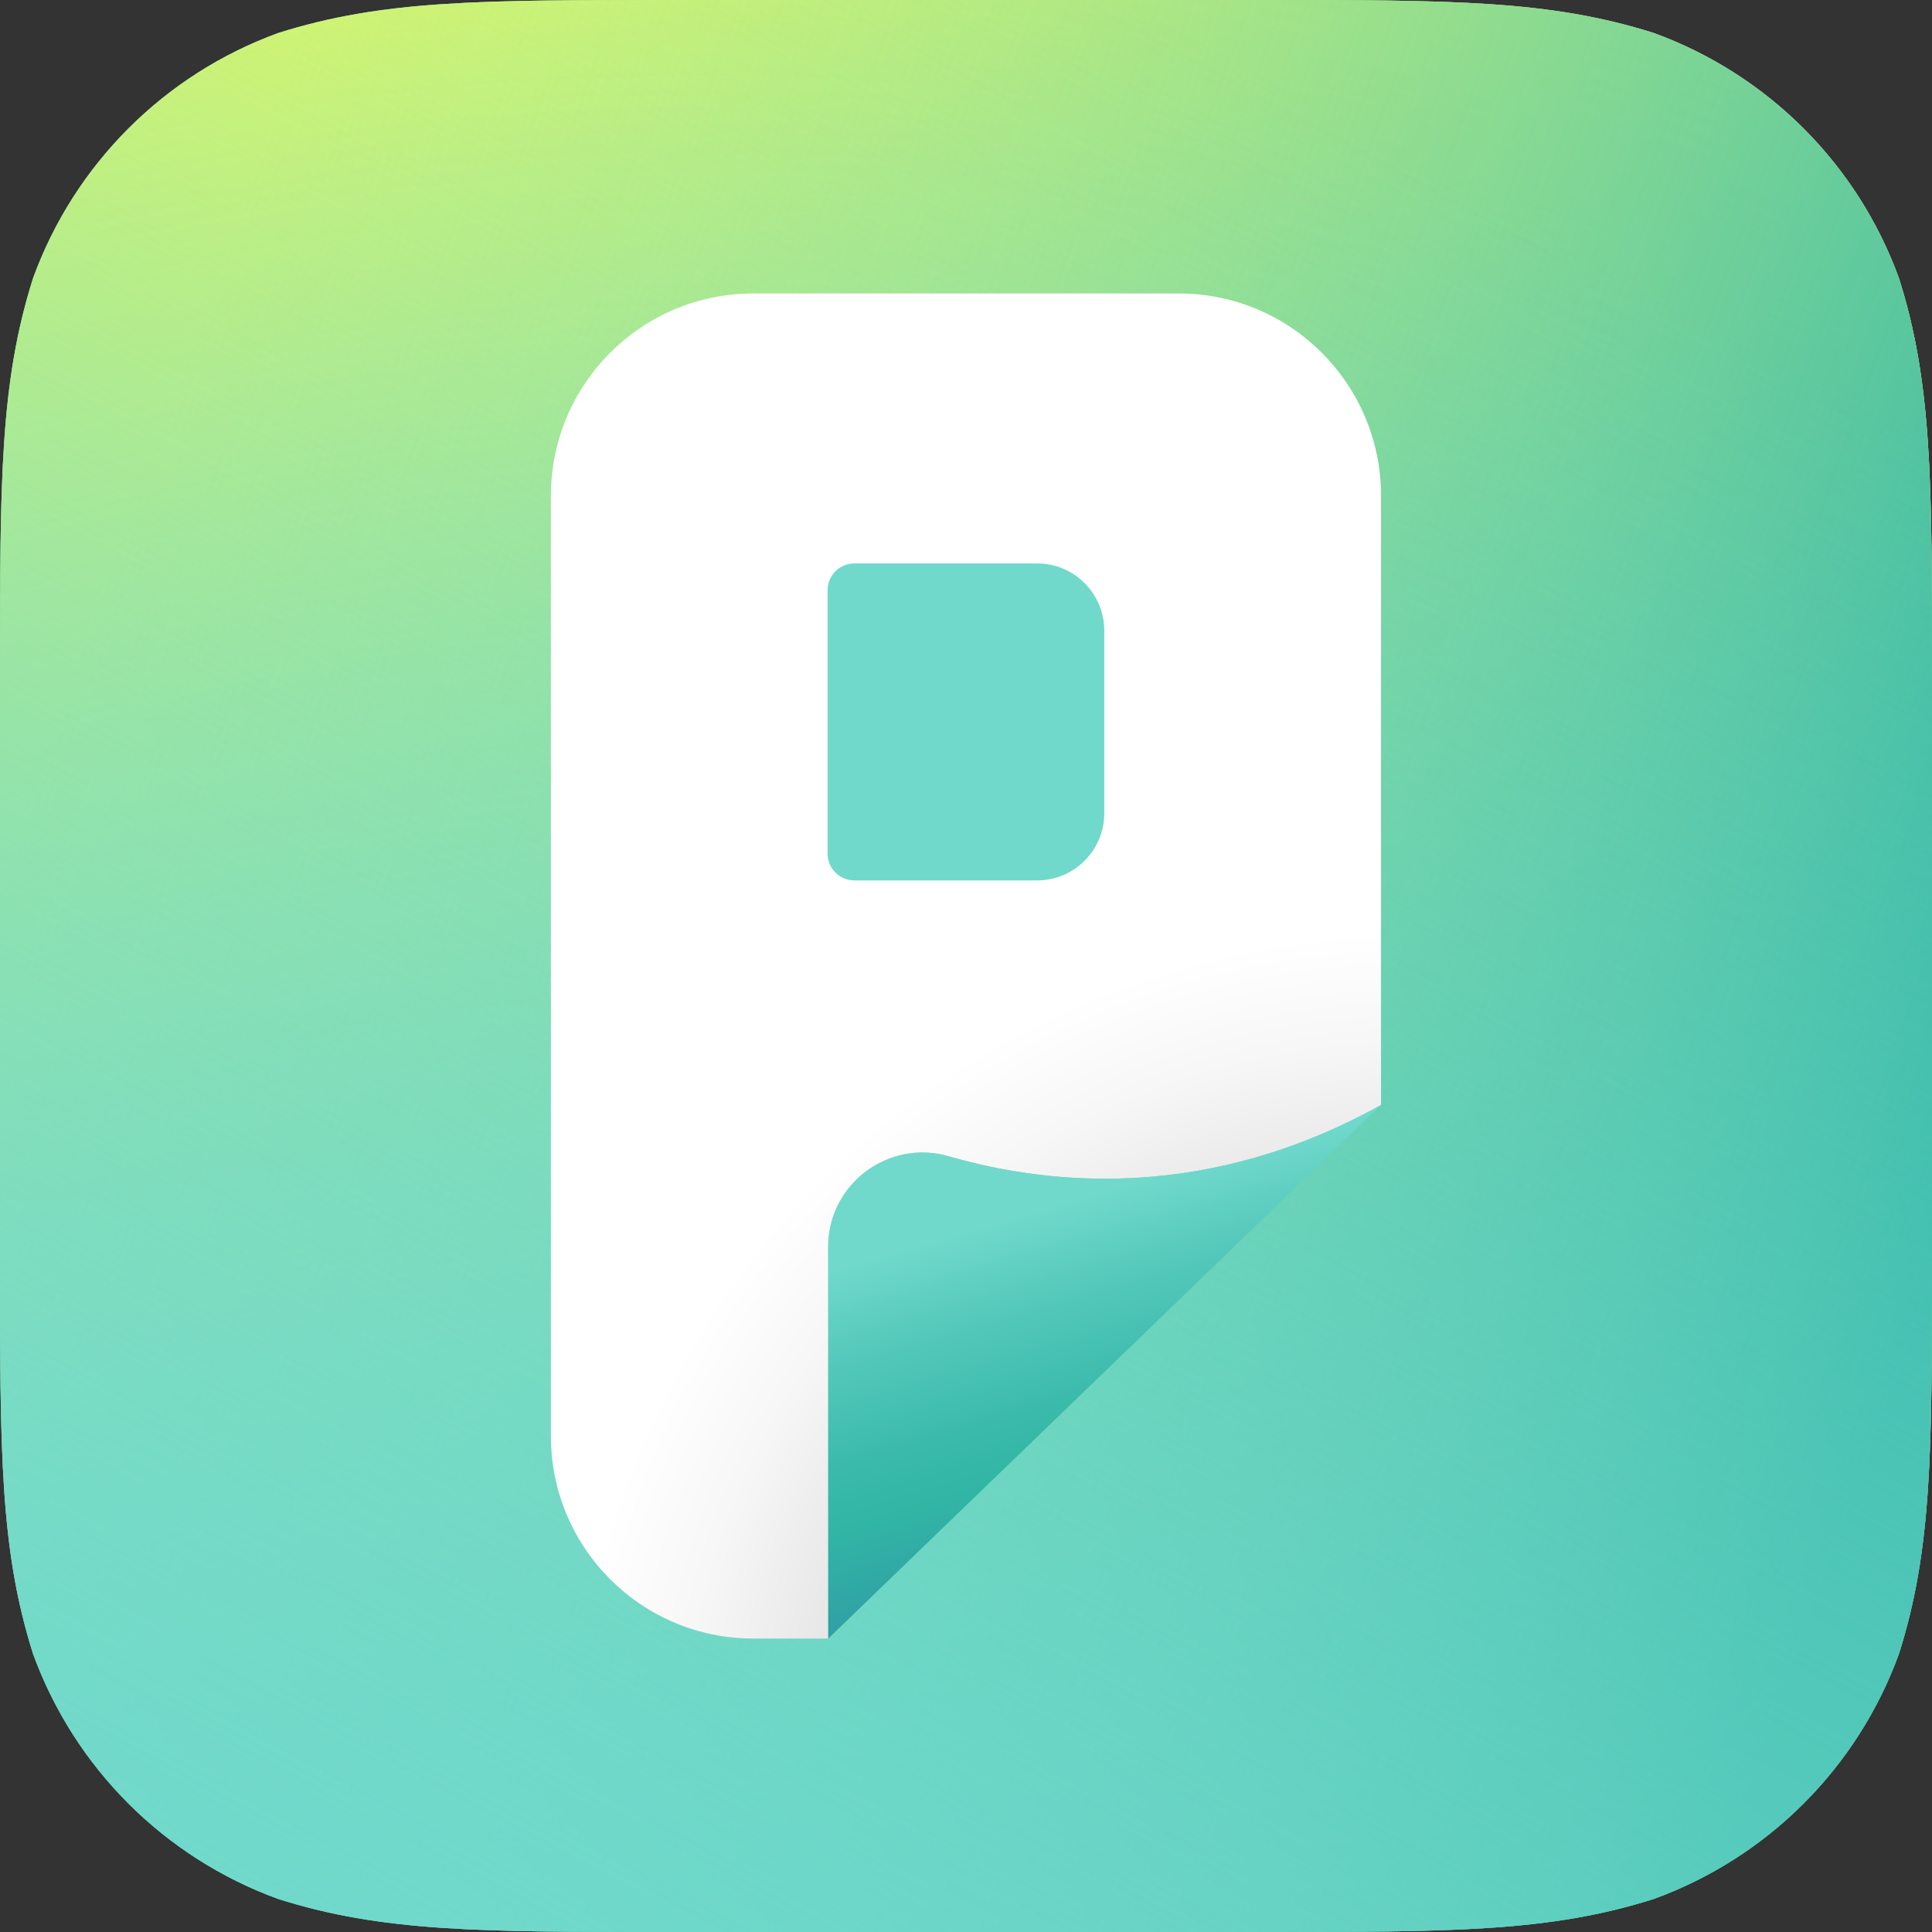
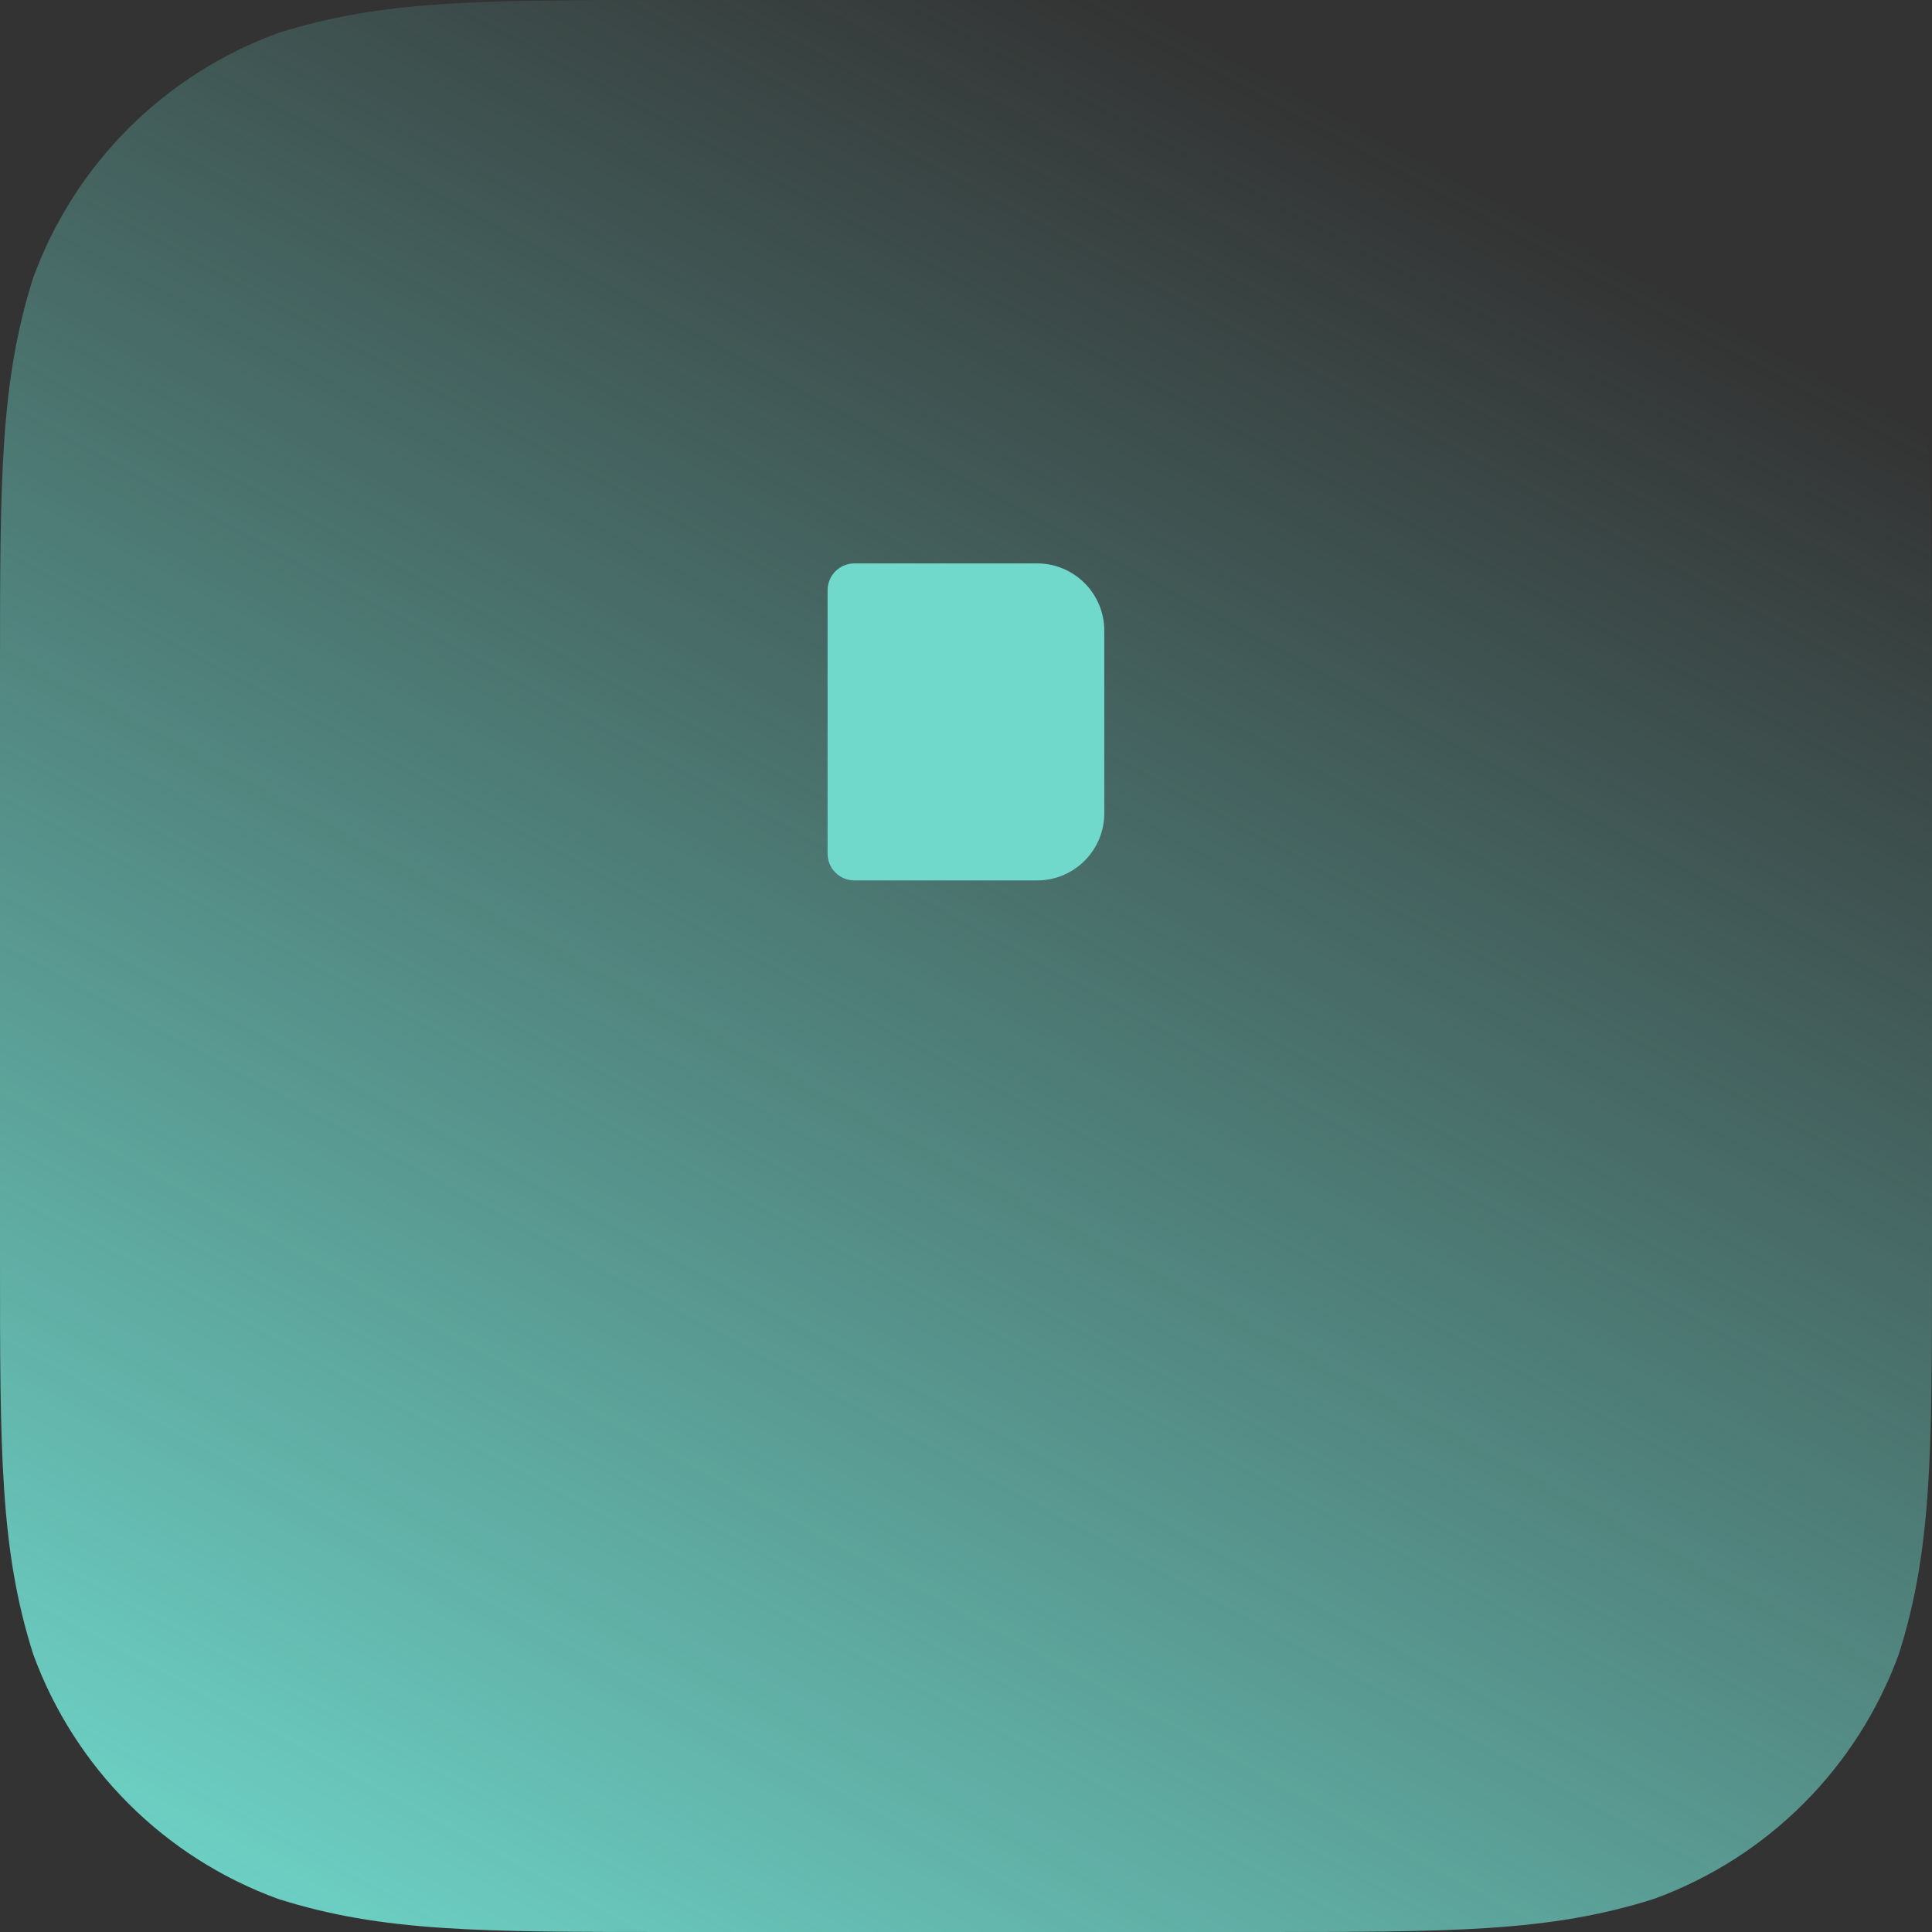
<svg xmlns="http://www.w3.org/2000/svg" width="40" height="40" viewBox="0 0 40 40" fill="none">
  <rect x="0" y="0" width="40" height="40" fill="#333333" stroke="none" />
  <g clip-path="url(#clip0_1826_10379)">
-     <path d="M13.945 0H26.054C30.07 0 32.077 0 34.239 0.683C36.599 1.542 38.458 3.401 39.316 5.761C40 7.923 40 9.93 40 13.946V26.054C40 30.07 40 32.077 39.316 34.239C38.458 36.599 36.599 38.458 34.239 39.316C32.078 40 30.07 40 26.054 40H13.945C9.93 40 7.922 40 5.761 39.316C3.401 38.458 1.542 36.599 0.684 34.239C0 32.077 0 30.07 0 26.054V13.946C0 9.93 0 7.923 0.684 5.761C1.542 3.401 3.401 1.542 5.761 0.683C7.923 0 9.93 0 13.945 0Z" fill="#70D9CC" />
-     <path d="M13.945 0H26.054C30.07 0 32.077 0 34.239 0.683C36.599 1.542 38.458 3.401 39.316 5.761C40 7.923 40 9.93 40 13.946V26.054C40 30.07 40 32.077 39.316 34.239C38.458 36.599 36.599 38.458 34.239 39.316C32.078 40 30.07 40 26.054 40H13.945C9.93 40 7.922 40 5.761 39.316C3.401 38.458 1.542 36.599 0.684 34.239C0 32.077 0 30.07 0 26.054V13.946C0 9.93 0 7.923 0.684 5.761C1.542 3.401 3.401 1.542 5.761 0.683C7.923 0 9.93 0 13.945 0Z" fill="url(#paint0_radial_1826_10379)" />
-     <path d="M13.945 0H26.054C30.07 0 32.077 0 34.239 0.683C36.599 1.542 38.458 3.401 39.316 5.761C40 7.923 40 9.93 40 13.946V26.054C40 30.07 40 32.077 39.316 34.239C38.458 36.599 36.599 38.458 34.239 39.316C32.078 40 30.07 40 26.054 40H13.945C9.93 40 7.922 40 5.761 39.316C3.401 38.458 1.542 36.599 0.684 34.239C0 32.077 0 30.07 0 26.054V13.946C0 9.93 0 7.923 0.684 5.761C1.542 3.401 3.401 1.542 5.761 0.683C7.923 0 9.93 0 13.945 0Z" fill="url(#paint1_linear_1826_10379)" />
    <path d="M13.945 0H26.054C30.07 0 32.077 0 34.239 0.683C36.599 1.542 38.458 3.401 39.316 5.761C40 7.923 40 9.93 40 13.946V26.054C40 30.07 40 32.077 39.316 34.239C38.458 36.599 36.599 38.458 34.239 39.316C32.078 40 30.07 40 26.054 40H13.945C9.93 40 7.922 40 5.761 39.316C3.401 38.458 1.542 36.599 0.684 34.239C0 32.077 0 30.07 0 26.054V13.946C0 9.93 0 7.923 0.684 5.761C1.542 3.401 3.401 1.542 5.761 0.683C7.923 0 9.93 0 13.945 0Z" fill="url(#paint2_linear_1826_10379)" />
-     <path d="M28.593 22.877C28.593 22.877 28.591 22.878 28.59 22.878L28.592 22.877C25.029 24.86 21.766 24.554 19.644 23.94C18.394 23.579 17.147 24.515 17.147 25.816V33.924H15.595C13.281 33.924 11.406 32.048 11.406 29.734V10.266C11.406 7.952 13.281 6.076 15.595 6.076H24.404C26.718 6.076 28.593 7.952 28.593 10.266C28.593 10.266 28.594 22.876 28.593 22.877Z" fill="url(#paint3_radial_1826_10379)" />
-     <path d="M28.592 22.877L28.59 22.878L17.148 33.924L17.147 25.845V25.816C17.147 24.515 18.394 23.579 19.644 23.94C21.766 24.554 25.029 24.86 28.592 22.877Z" fill="url(#paint4_linear_1826_10379)" />
    <path d="M17.689 11.665H21.473C22.24 11.665 22.863 12.289 22.863 13.056V16.838C22.863 17.605 22.24 18.228 21.473 18.228H17.689C17.382 18.228 17.134 17.98 17.134 17.673V12.221C17.134 11.914 17.382 11.665 17.689 11.665Z" fill="#70D9CC" />
  </g>
  <defs>
    <radialGradient id="paint0_radial_1826_10379" cx="0" cy="0" r="1" gradientUnits="userSpaceOnUse" gradientTransform="translate(14.422 57.852) scale(66.436)">
      <stop stop-color="#70D9CC" stop-opacity="0" />
      <stop offset="0.17" stop-color="#8DE1B0" stop-opacity="0.22" />
      <stop offset="0.4" stop-color="#B2EB8E" stop-opacity="0.5" />
      <stop offset="0.6" stop-color="#CFF473" stop-opacity="0.71" />
      <stop offset="0.78" stop-color="#E4FA60" stop-opacity="0.87" />
      <stop offset="0.92" stop-color="#F1FD54" stop-opacity="0.96" />
      <stop offset="1" stop-color="#F6FF50" />
    </radialGradient>
    <linearGradient id="paint1_linear_1826_10379" x1="1.537" y1="13.25" x2="40.195" y2="27.383" gradientUnits="userSpaceOnUse">
      <stop stop-color="#70D9CC" stop-opacity="0" />
      <stop offset="0.99" stop-color="#30B5A5" />
    </linearGradient>
    <linearGradient id="paint2_linear_1826_10379" x1="29.147" y1="3.099" x2="7.324" y2="43.419" gradientUnits="userSpaceOnUse">
      <stop stop-color="#70D9CC" stop-opacity="0" />
      <stop offset="1" stop-color="#70D9CC" />
    </linearGradient>
    <radialGradient id="paint3_radial_1826_10379" cx="0" cy="0" r="1" gradientUnits="userSpaceOnUse" gradientTransform="translate(29.349 36.874) scale(17.617)">
      <stop stop-color="#828282" />
      <stop offset="0.33" stop-color="#B6B6B6" />
      <stop offset="0.62" stop-color="#DDDDDD" />
      <stop offset="0.86" stop-color="#F6F6F6" />
      <stop offset="1" stop-color="white" />
    </radialGradient>
    <linearGradient id="paint4_linear_1826_10379" x1="24.362" y1="33.528" x2="21.862" y2="24.936" gradientUnits="userSpaceOnUse">
      <stop stop-color="#3096A5" />
      <stop offset="0.16" stop-color="#309EA5" />
      <stop offset="0.41" stop-color="#31B5A5" />
      <stop offset="0.55" stop-color="#3ABAAB" />
      <stop offset="0.8" stop-color="#55C9BB" />
      <stop offset="1" stop-color="#70D9CC" />
    </linearGradient>
    <clipPath id="clip0_1826_10379">
      <rect width="40" height="40" fill="white" />
    </clipPath>
  </defs>
</svg>